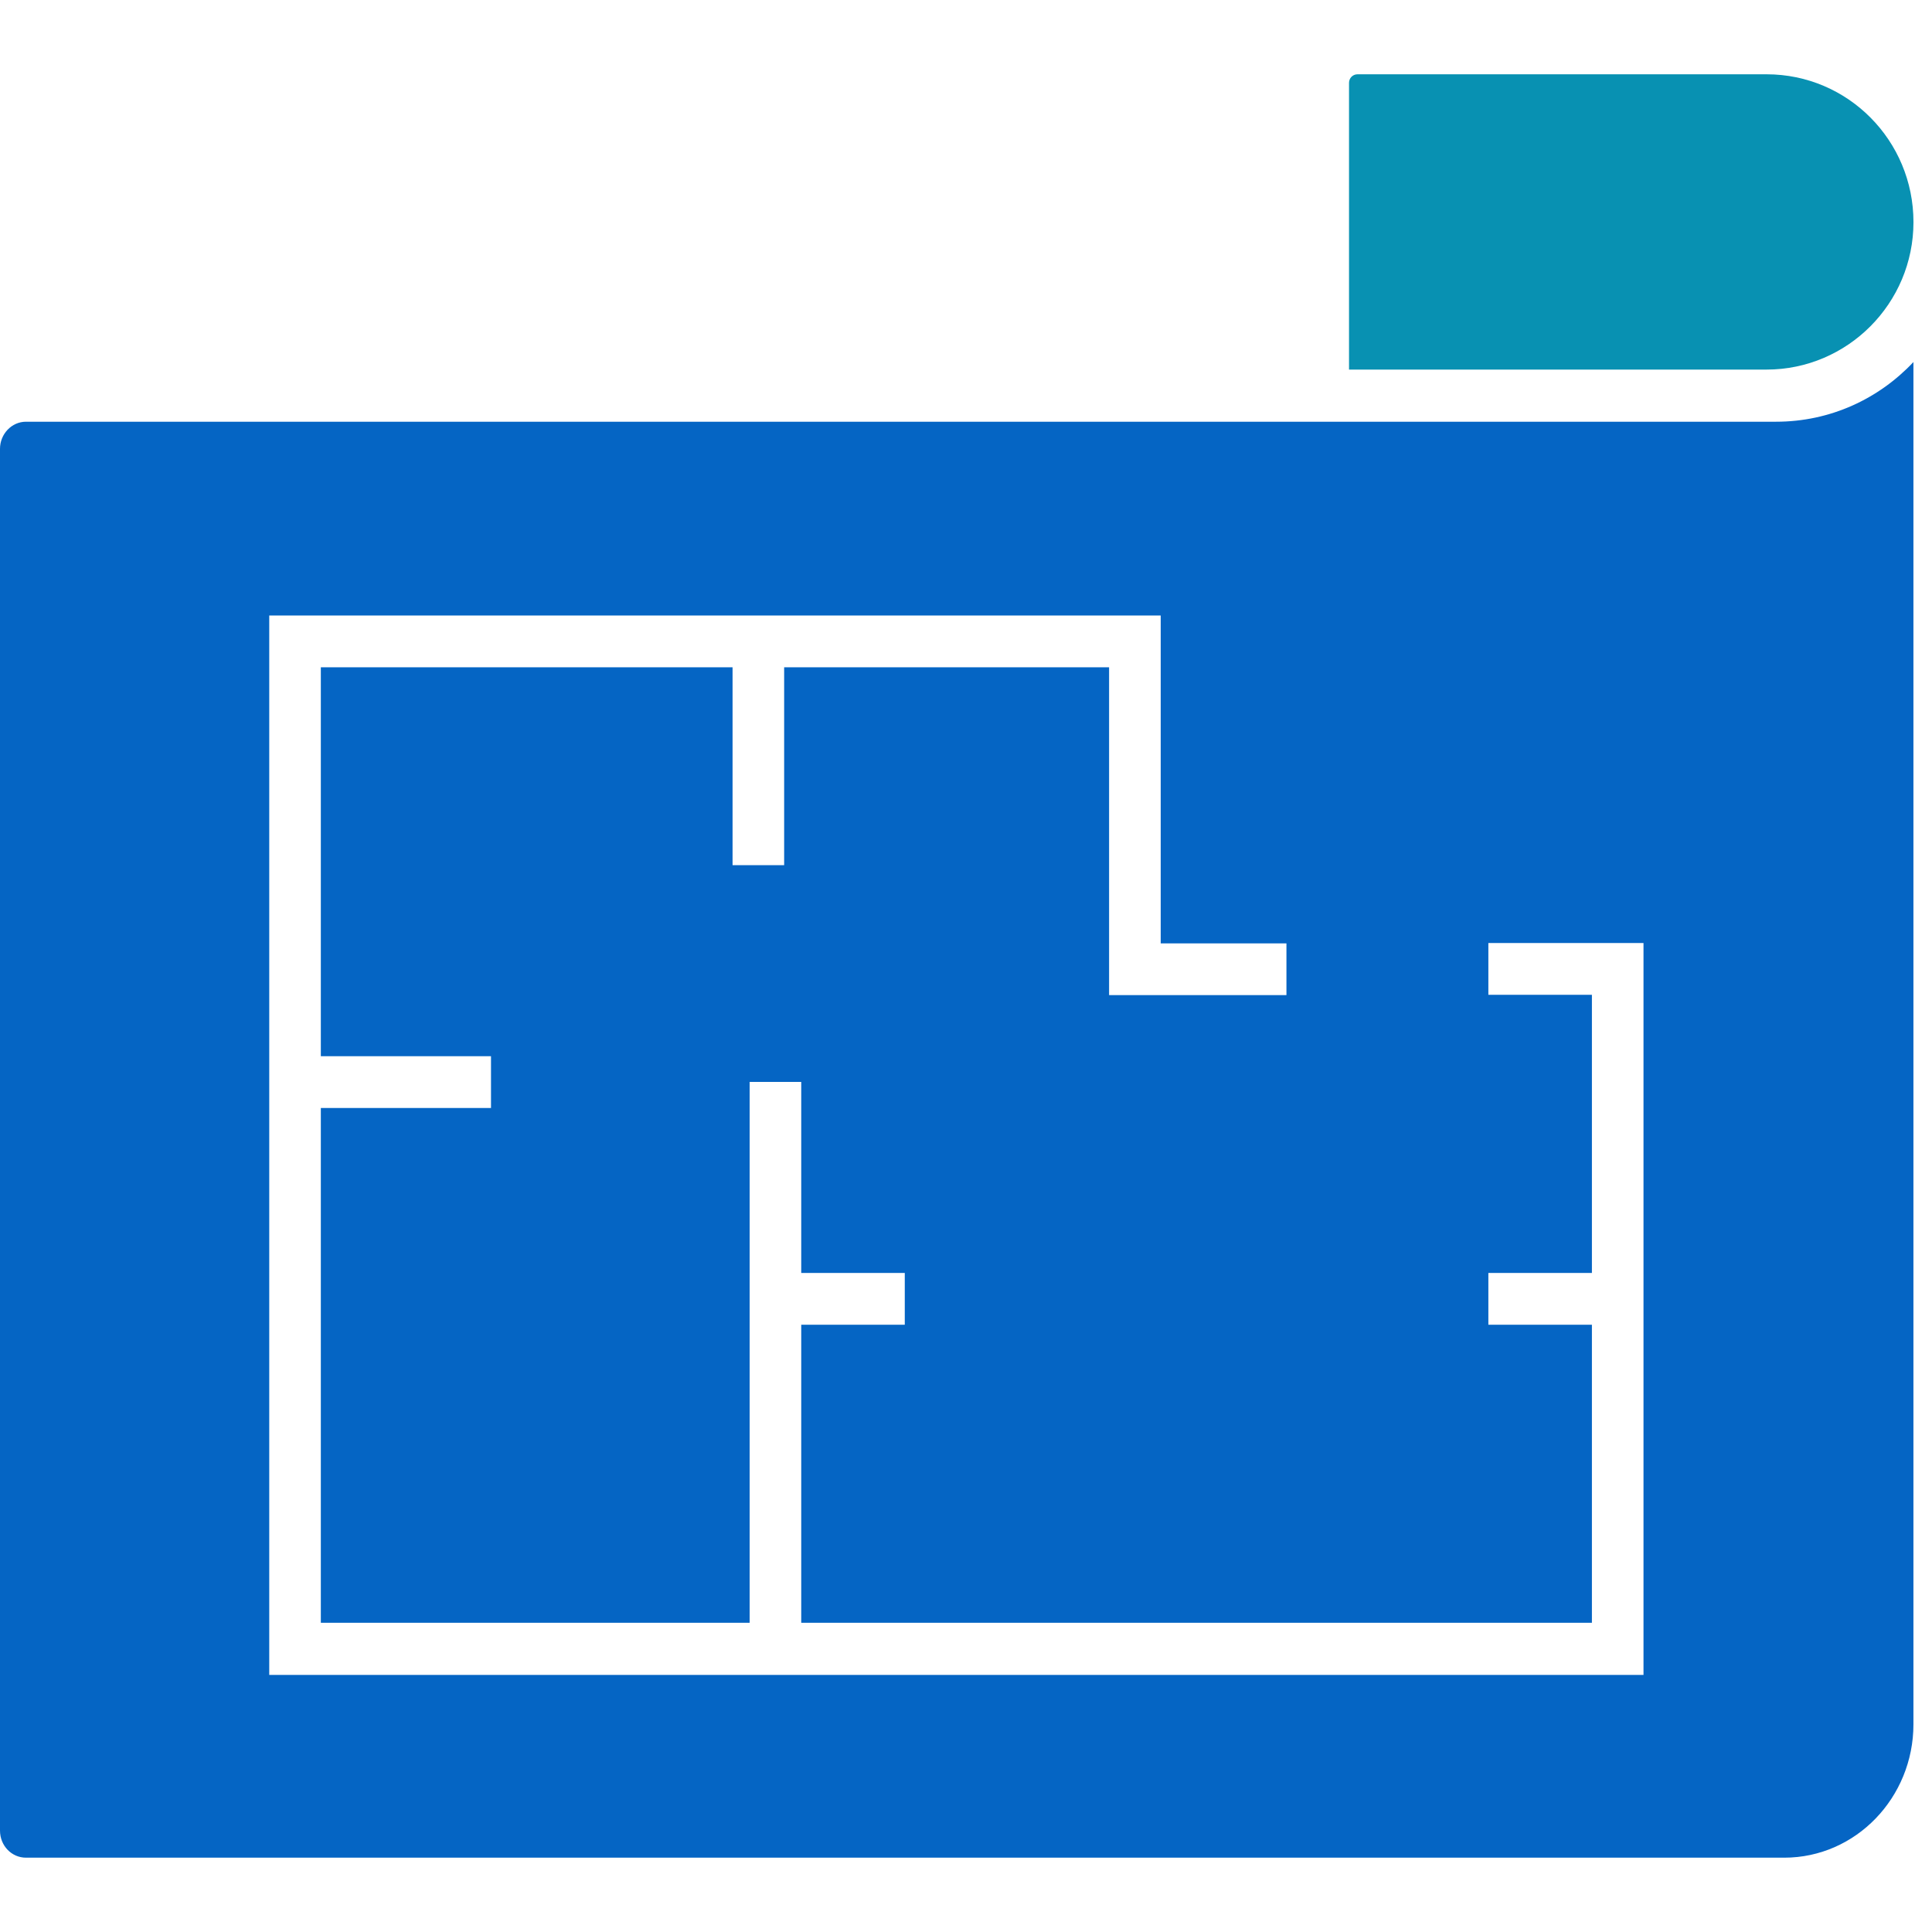
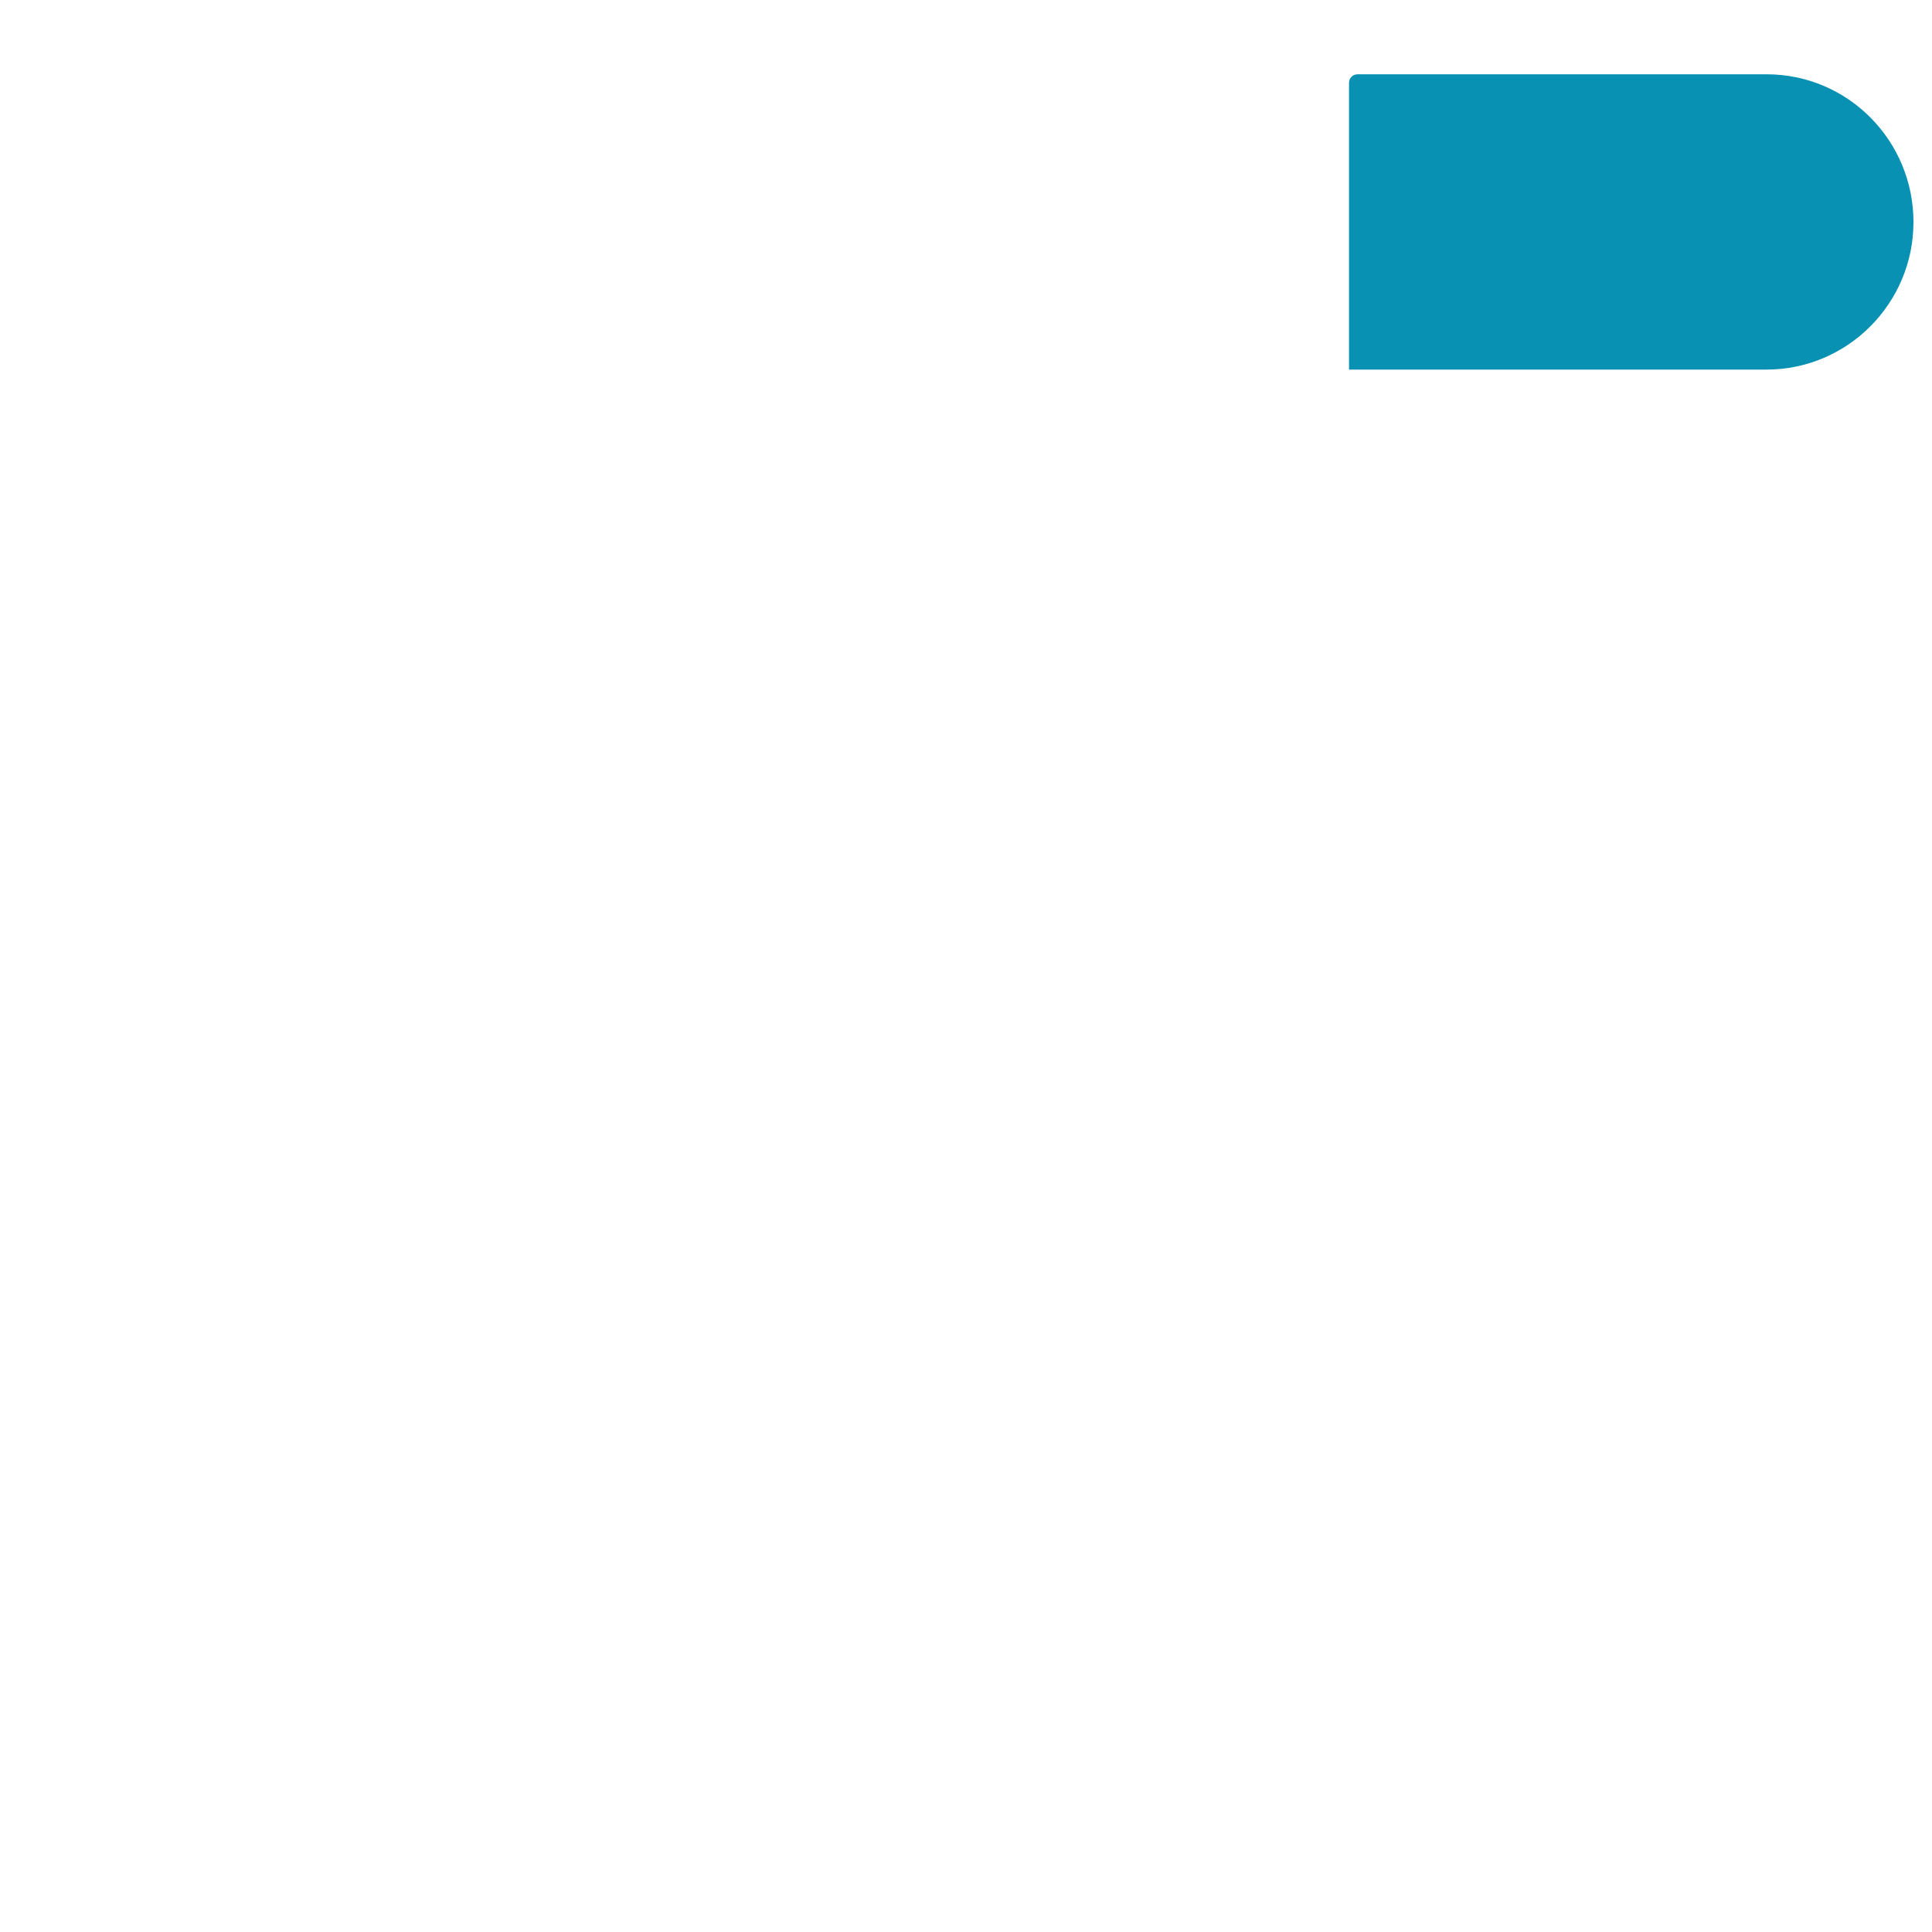
<svg xmlns="http://www.w3.org/2000/svg" width="64" height="64" viewBox="0 0 64 64" fill="none">
-   <path d="M55.96 13.97H0.86C0.385 13.97 0 14.379 0 14.867V60.641C0 61.141 0.385 61.538 0.86 61.538H59.106C61.472 61.538 63.385 59.55 63.385 57.119V11.993C62.241 13.209 60.634 13.97 58.834 13.97H55.96ZM54.465 55.483H8.919V20.389H38.45V31.25H42.615V32.965H36.74V22.104H25.976V28.66H24.267V22.104H10.628V34.988H16.265V36.703H10.628V53.756H24.833V35.84H26.542V42.168H29.972V43.883H26.542V53.756H52.734V43.883H49.304V42.168H52.734V32.954H49.304V31.239H54.443V55.483H54.465Z" fill="#0565C4" />
  <path d="M58.519 2.461H44.971C44.812 2.461 44.688 2.586 44.688 2.745V12.243H58.519C61.202 12.243 63.386 10.05 63.386 7.358C63.386 4.654 61.213 2.461 58.519 2.461Z" fill="#0891B2" />
</svg>